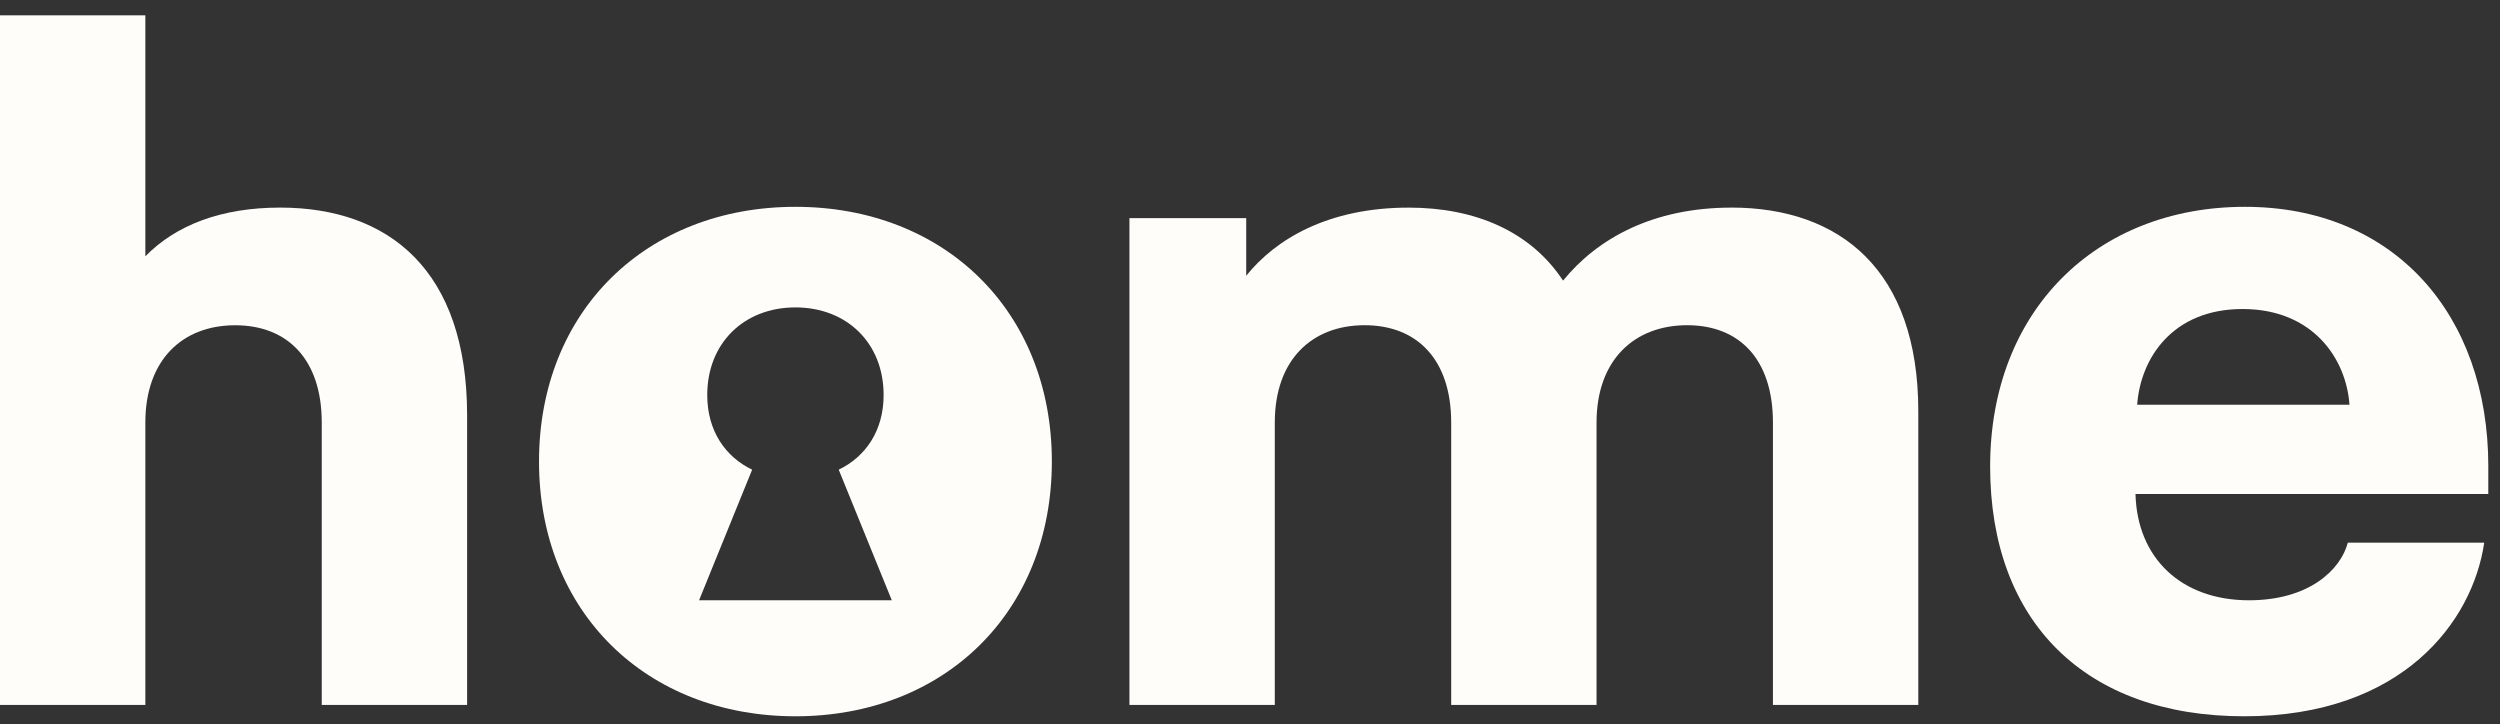
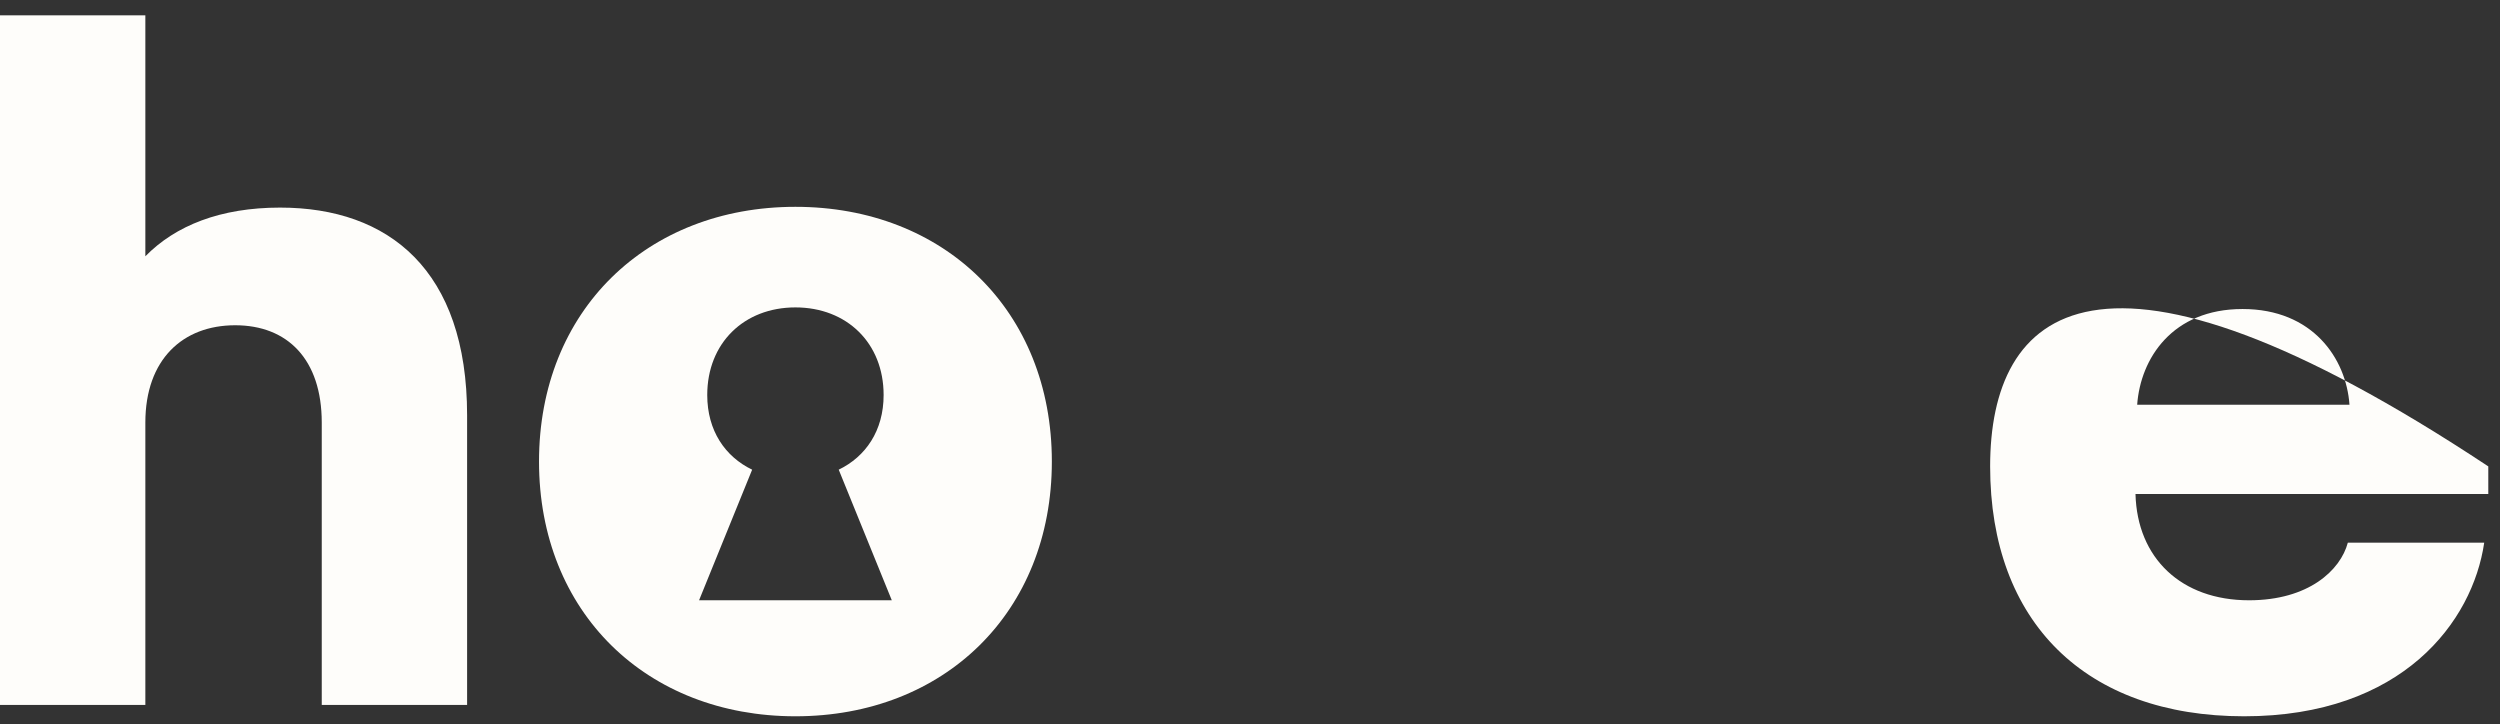
<svg xmlns="http://www.w3.org/2000/svg" width="107" height="31" viewBox="0 0 107 31" fill="none">
  <rect x="0" y="0" width="107" height="31" fill="#333333" stroke="none" />
  <path d="M11.988 8.885C9.437 8.885 7.515 9.65 6.221 10.969V0.657H0V30.171H6.221V18.087C6.221 15.379 7.828 13.921 10.066 13.921C12.304 13.921 13.771 15.379 13.771 18.087V30.171H19.992V17.774C19.992 11.559 16.637 8.885 11.988 8.885Z" fill="#FEFDFA" />
  <path d="M34.044 8.852C27.683 8.852 23.07 13.295 23.07 19.754C23.07 26.213 27.683 30.657 34.044 30.657C40.406 30.657 45.019 26.213 45.019 19.754C45.019 13.295 40.406 8.852 34.044 8.852ZM29.92 25.692L32.192 20.102C31.038 19.546 30.27 18.435 30.27 16.907C30.27 14.685 31.843 13.157 34.044 13.157C36.246 13.157 37.819 14.685 37.819 16.907C37.819 18.435 37.049 19.546 35.897 20.102L38.169 25.692H29.92Z" fill="#FEFDFA" />
-   <path d="M74.1 8.886C70.745 8.886 68.368 10.205 66.899 12.01C65.502 9.892 63.125 8.886 60.293 8.886C56.833 8.886 54.595 10.24 53.338 11.802V9.336H48.34V30.17H54.561V18.086C54.561 15.378 56.168 13.919 58.406 13.919C60.644 13.919 62.111 15.378 62.111 18.086V30.17H68.332V18.086C68.332 15.378 69.975 13.919 72.212 13.919C74.448 13.919 75.882 15.378 75.882 18.086V30.17H82.103V17.6C82.103 11.558 78.748 8.884 74.099 8.884L74.1 8.886Z" fill="#FEFDFA" />
-   <path d="M106.5 19.962C106.5 13.435 102.445 8.852 96.084 8.852C89.722 8.852 85.178 13.295 85.178 19.962C85.178 26.63 89.267 30.657 96.048 30.657C102.829 30.657 105.835 26.595 106.324 23.226H100.487C100.173 24.406 98.809 25.692 96.258 25.692C93.357 25.692 91.47 23.887 91.399 21.144H106.499V19.964L106.5 19.962ZM91.471 17.324C91.612 15.344 92.974 13.226 95.98 13.226C98.986 13.226 100.419 15.344 100.558 17.324H91.47H91.471Z" fill="#FEFDFA" />
+   <path d="M106.5 19.962C89.722 8.852 85.178 13.295 85.178 19.962C85.178 26.63 89.267 30.657 96.048 30.657C102.829 30.657 105.835 26.595 106.324 23.226H100.487C100.173 24.406 98.809 25.692 96.258 25.692C93.357 25.692 91.47 23.887 91.399 21.144H106.499V19.964L106.5 19.962ZM91.471 17.324C91.612 15.344 92.974 13.226 95.98 13.226C98.986 13.226 100.419 15.344 100.558 17.324H91.47H91.471Z" fill="#FEFDFA" />
</svg>